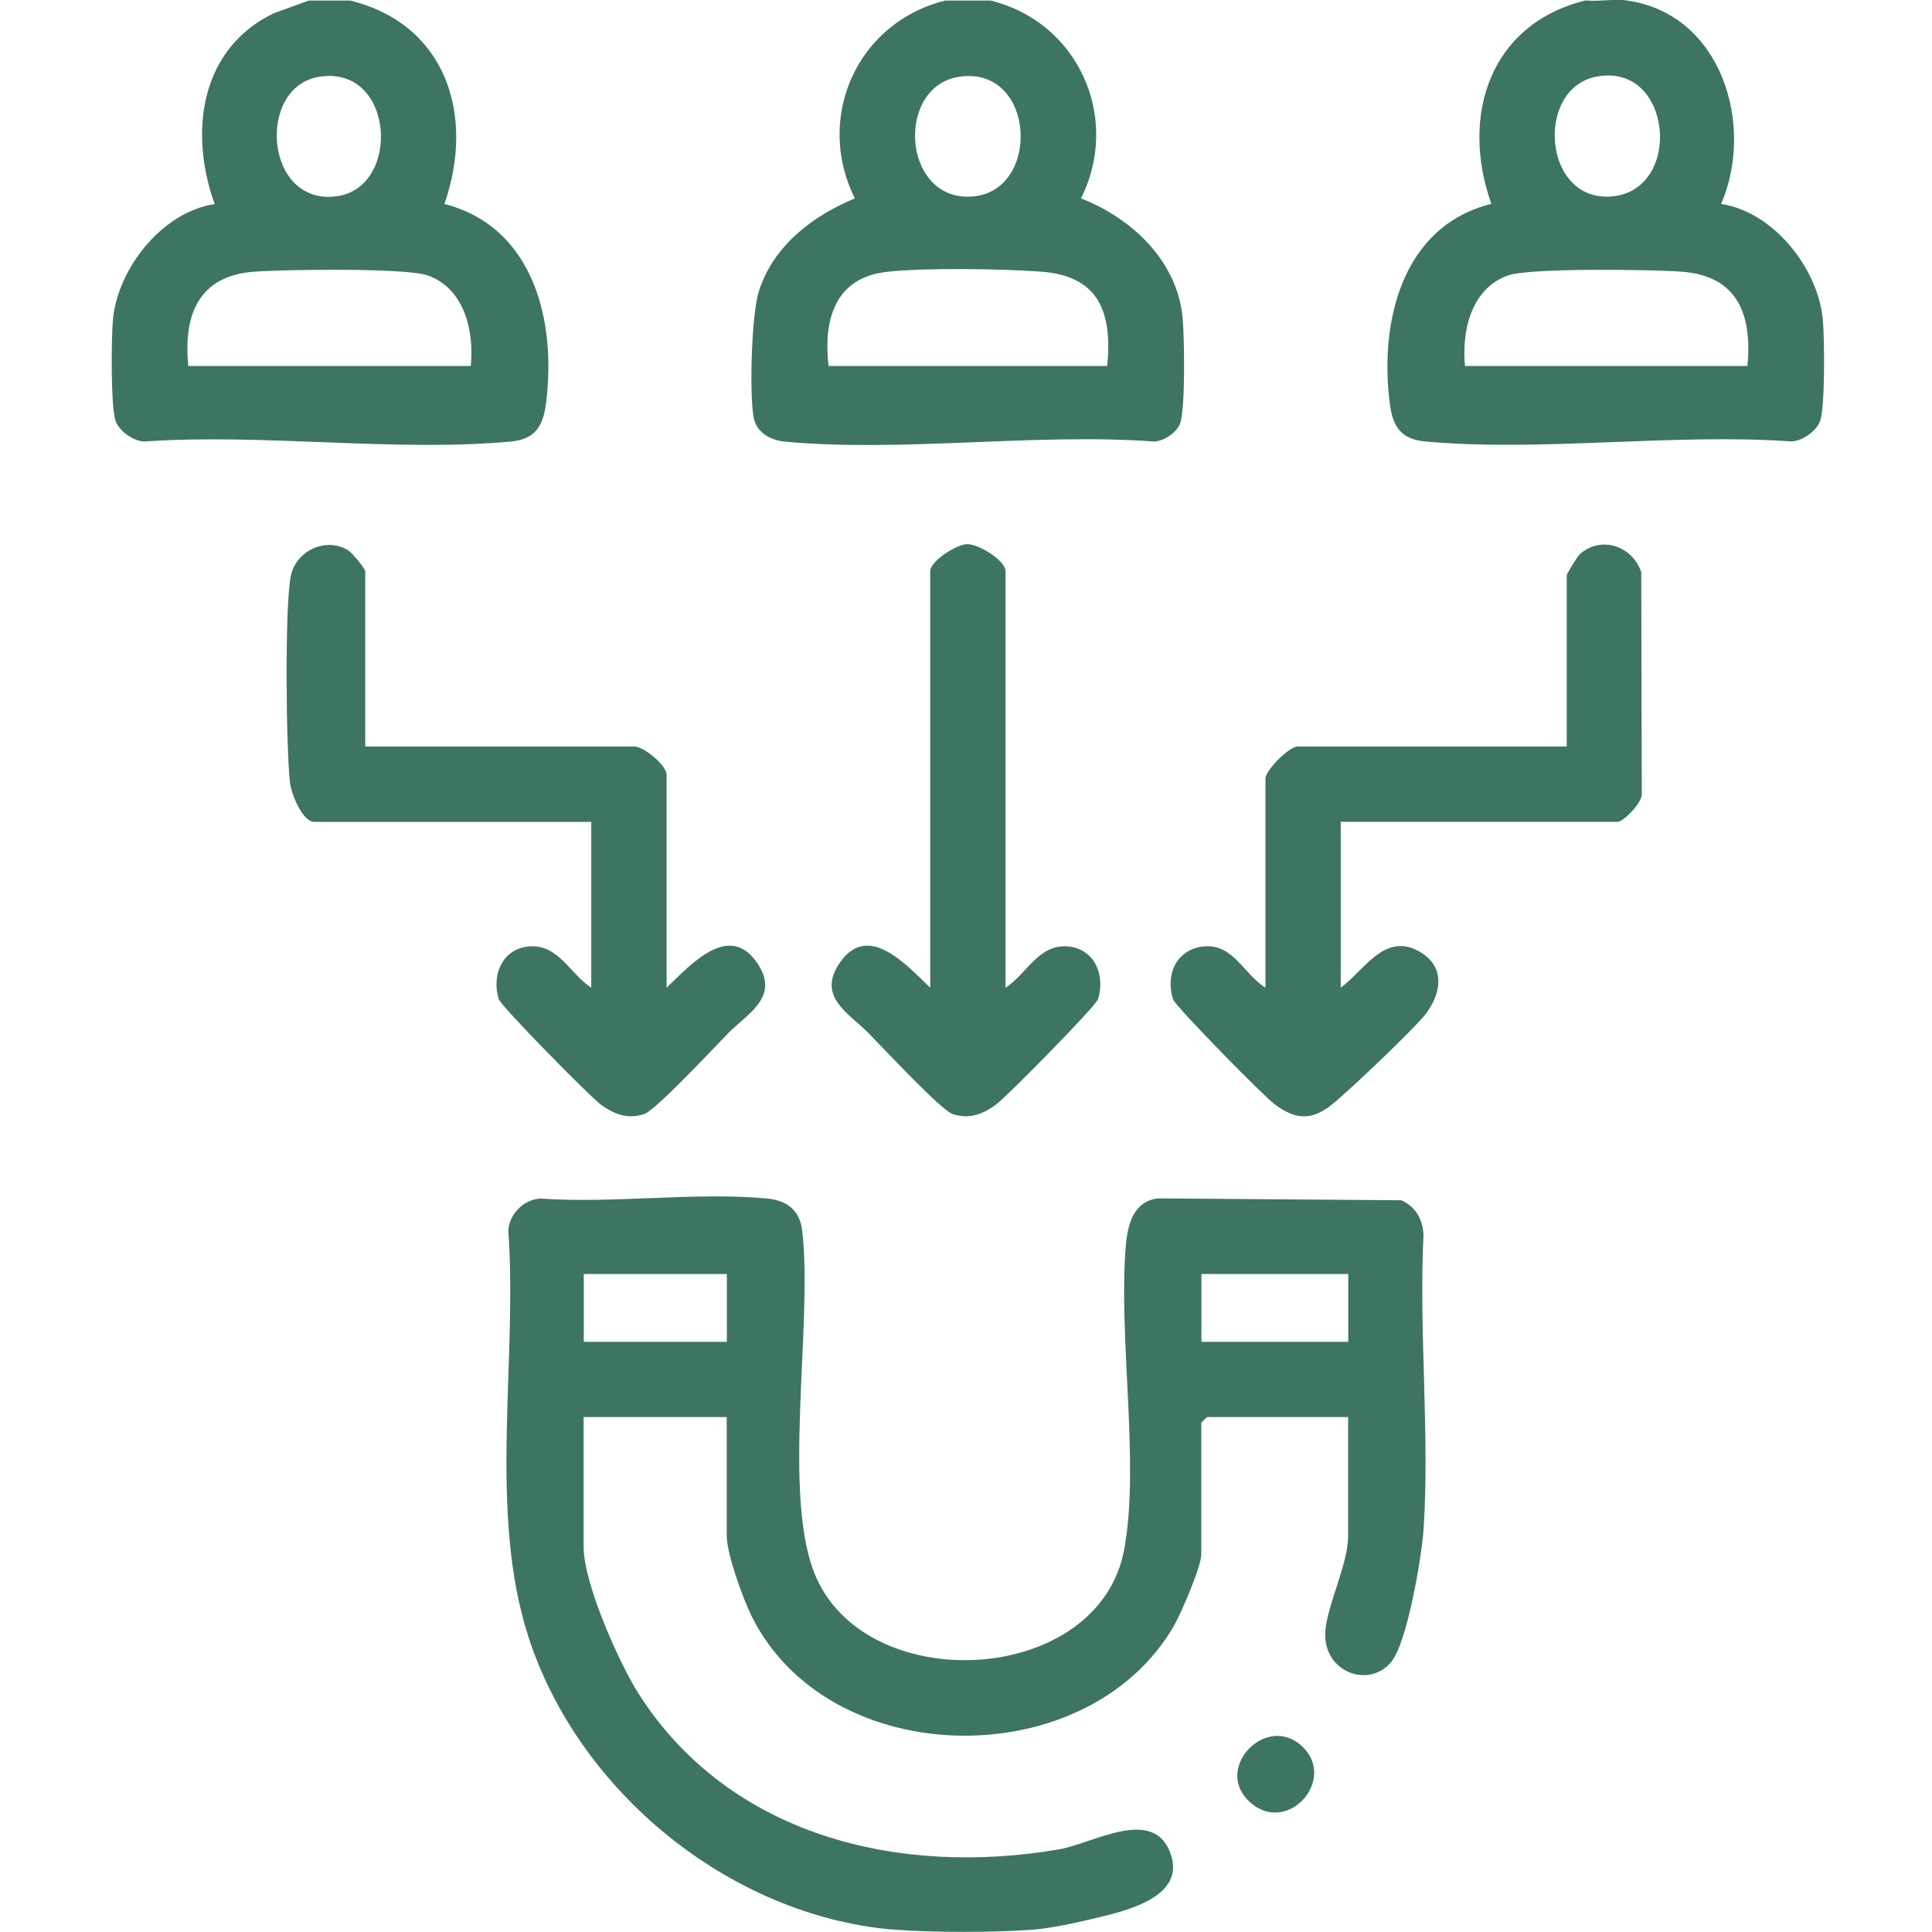
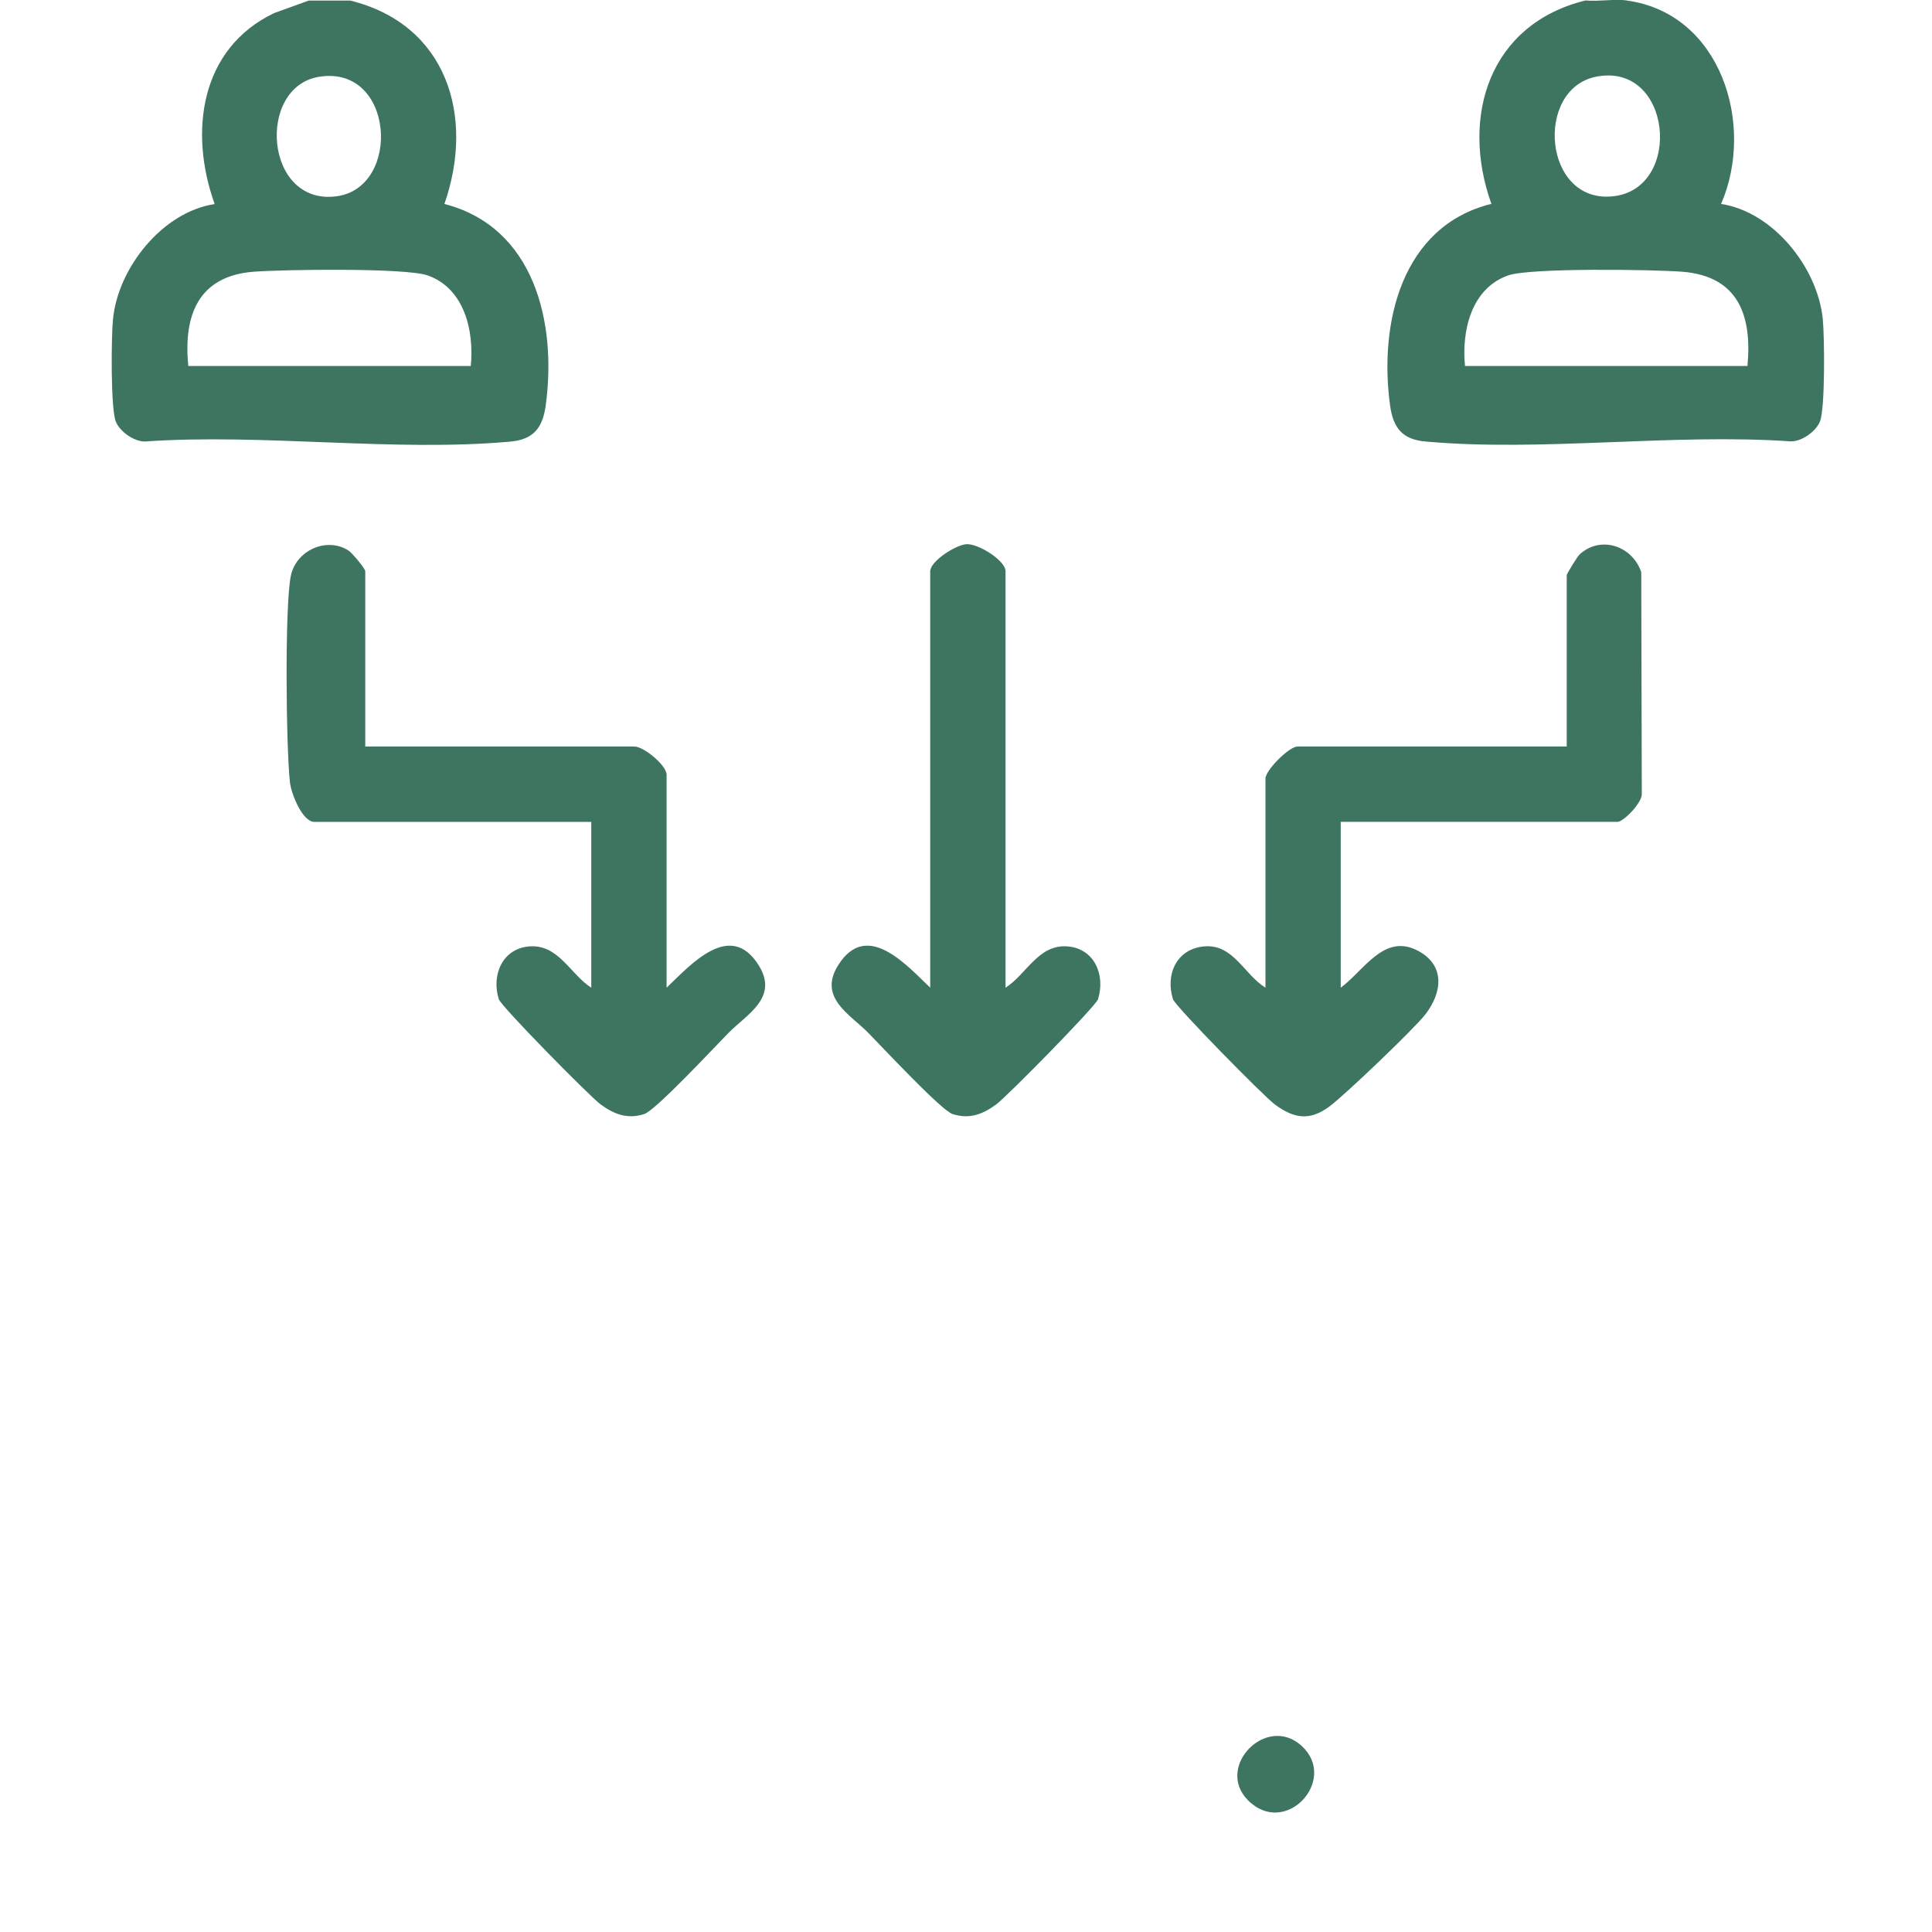
<svg xmlns="http://www.w3.org/2000/svg" id="Layer_1" data-name="Layer 1" viewBox="0 0 384 384">
  <defs>
    <style>
      .cls-1 {
        fill: #3d7561;
      }
    </style>
  </defs>
-   <path class="cls-1" d="M177.4,383.52c-32.43-2.85-62.47-27.45-72.39-58.25-8.02-24.89-2.12-54.72-3.98-80.68.19-3.27,3.02-6.16,6.36-6.37,14.48,1.04,30.71-1.33,44.96-.02,3.96.36,6.6,2.25,7.09,6.38,2.2,18.58-4.24,53.29,2.83,69.05,10.73,23.91,56.26,21.24,61.19-5.73,3.11-17.07-1.23-42.13.31-60.34.36-4.19,1.5-8.77,6.36-9.37l48.35.37c2.86,1.22,4.26,3.74,4.45,6.78-.94,19.15,1.24,39.43.03,58.44-.35,5.45-3.22,22.61-6.43,26.52-4.38,5.35-13.32,2.14-13.13-5.59.13-5.27,4.55-13.59,4.55-19.47v-23.59h-28.07l-1.12,1.12v26.21c0,2.37-3.97,11.61-5.39,14.08-17.1,29.79-68.53,29.26-83.97-1.82-1.73-3.48-4.96-12.39-4.96-16v-23.59h-28.44v25.83c0,7.18,7.03,23.12,11.06,29.37,18.08,28.11,51.7,36.17,83.44,30.72,6.65-1.14,18.21-8.31,21.9.2s-6.84,11.56-13.1,13.1c-3.78.93-9.76,2.3-13.48,2.62-7.49.64-20.97.66-28.44,0ZM144.47,253.22h-28.44v13.48h28.44v-13.48ZM267.98,253.22h-29.19v13.48h29.19v-13.48Z" />
  <path class="cls-1" d="M323.37.11c18.67,2.55,25.54,24.65,18.71,40.43,10.36,1.56,19.19,12.66,20.21,22.85.35,3.51.49,17.79-.56,20.39-.8,1.98-3.59,3.97-5.78,3.95-23.4-1.64-49.61,2.12-72.66.02-4.54-.41-6.39-2.66-7.01-7.22-2.22-16.37,2.32-35.6,20.14-40.01-6.22-17.45-.34-35.77,18.72-40.43,2.62.25,5.71-.34,8.23,0ZM317.18,15.26c-12.22,2.48-10.47,25.32,3.49,23.75s11.64-26.82-3.49-23.75ZM347.32,72.75c.96-10.2-1.92-17.92-13.07-18.75-5.89-.44-30.13-.79-34.5.74-7.34,2.58-9.27,11.05-8.57,18.01h56.14Z" />
  <path class="cls-1" d="M69.61.11c19.13,4.71,24.84,22.87,18.72,40.43,17.86,4.59,22.37,23.54,20.14,40.01-.62,4.56-2.47,6.8-7.01,7.22-23.05,2.1-49.27-1.66-72.66-.02-2.19.02-4.98-1.97-5.78-3.95-1.05-2.61-.91-16.88-.56-20.39,1.01-10.19,9.84-21.29,20.21-22.85-5.14-14.25-2.94-30.92,11.82-37.96L61.38.11h8.23ZM63.43,15.26c-12.53,2.01-10.86,25.71,3.5,23.75,12.91-1.76,11.49-26.15-3.5-23.75ZM93.57,72.75c.69-6.96-1.24-15.43-8.57-18.01-4.38-1.54-28.6-1.18-34.5-.74-11.03.82-14.09,8.59-13.07,18.75h56.14Z" />
-   <path class="cls-1" d="M196.87.11c17.41,4.23,26.02,23.3,17.98,39.32,10.2,3.99,19.23,12.5,20.22,23.93.34,3.92.53,17.35-.45,20.6-.58,1.92-3.14,3.66-5.16,3.8-23.59-1.74-50.21,2.19-73.43.02-2.95-.28-5.75-1.83-6.27-4.96-.81-4.9-.41-20.38,1.1-25.03,2.92-9,10.64-14.86,19.05-18.36-8.04-16.1.5-35.03,17.98-39.32h8.98ZM190.7,15.25c-12.62,1.82-11.51,24.26,2.03,23.84,14.33-.45,13.31-26.05-2.03-23.84ZM220.07,72.75c1.02-10.51-1.52-17.89-13.07-18.75-7.76-.58-23.19-.82-30.72.03-10.38,1.17-12.65,9.53-11.6,18.72h55.39Z" />
  <path class="cls-1" d="M266.48,163.36v32.95c4.58-3.35,8.57-10.84,15.25-7.39,5.52,2.85,4.99,8.24,1.61,12.65-2.22,2.89-16.06,16.09-19.09,18.34-3.93,2.91-7,2.45-10.86-.39-2.17-1.59-19.82-19.53-20.25-20.92-1.55-4.93.71-9.96,6.12-10.49,5.85-.57,7.98,5.55,12.26,8.2v-41.56c0-1.66,4.7-6.37,6.36-6.37h53.52v-34.07c0-.25,2.1-3.7,2.59-4.15,4.21-3.79,10.45-1.65,12.22,3.55l.11,43.98c.21,1.74-3.63,5.66-4.82,5.66h-55.02Z" />
  <path class="cls-1" d="M72.61,148.38h53.52c1.76,0,6.36,3.68,6.36,5.62v42.31c4.83-4.6,12.65-13.48,18.3-4.46,4.04,6.44-2.36,9.76-5.97,13.42-2.7,2.74-14.5,15.42-16.78,16.16-3.32,1.07-5.98.04-8.65-1.91-2.17-1.59-19.82-19.53-20.25-20.92-1.51-4.82.73-10.11,6.12-10.5,5.76-.41,8.08,5.53,12.26,8.21v-32.95h-55.02c-2.4,0-4.62-5.6-4.87-7.86-.77-6.87-1.06-34.91.17-41.02,1.03-5.08,7.1-7.84,11.46-5.06.71.45,3.34,3.59,3.34,4.14v34.82Z" />
  <path class="cls-1" d="M199.86,196.31c4.18-2.67,6.5-8.62,12.26-8.21,5.39.38,7.63,5.68,6.12,10.5-.44,1.39-18.08,19.33-20.25,20.92-2.66,1.96-5.33,2.98-8.65,1.91-2.28-.74-14.08-13.42-16.78-16.16-3.61-3.67-10.01-6.98-5.97-13.42,5.65-9.02,13.48-.15,18.3,4.46v-82.75c0-2.04,5.12-5.29,7.23-5.4,2.31-.12,7.74,3.22,7.74,5.4v82.75Z" />
  <path class="cls-1" d="M258.76,347.05c7.27,6.74-3.28,18.29-10.74,10.74-6.56-6.64,3.75-17.22,10.74-10.74Z" />
</svg>